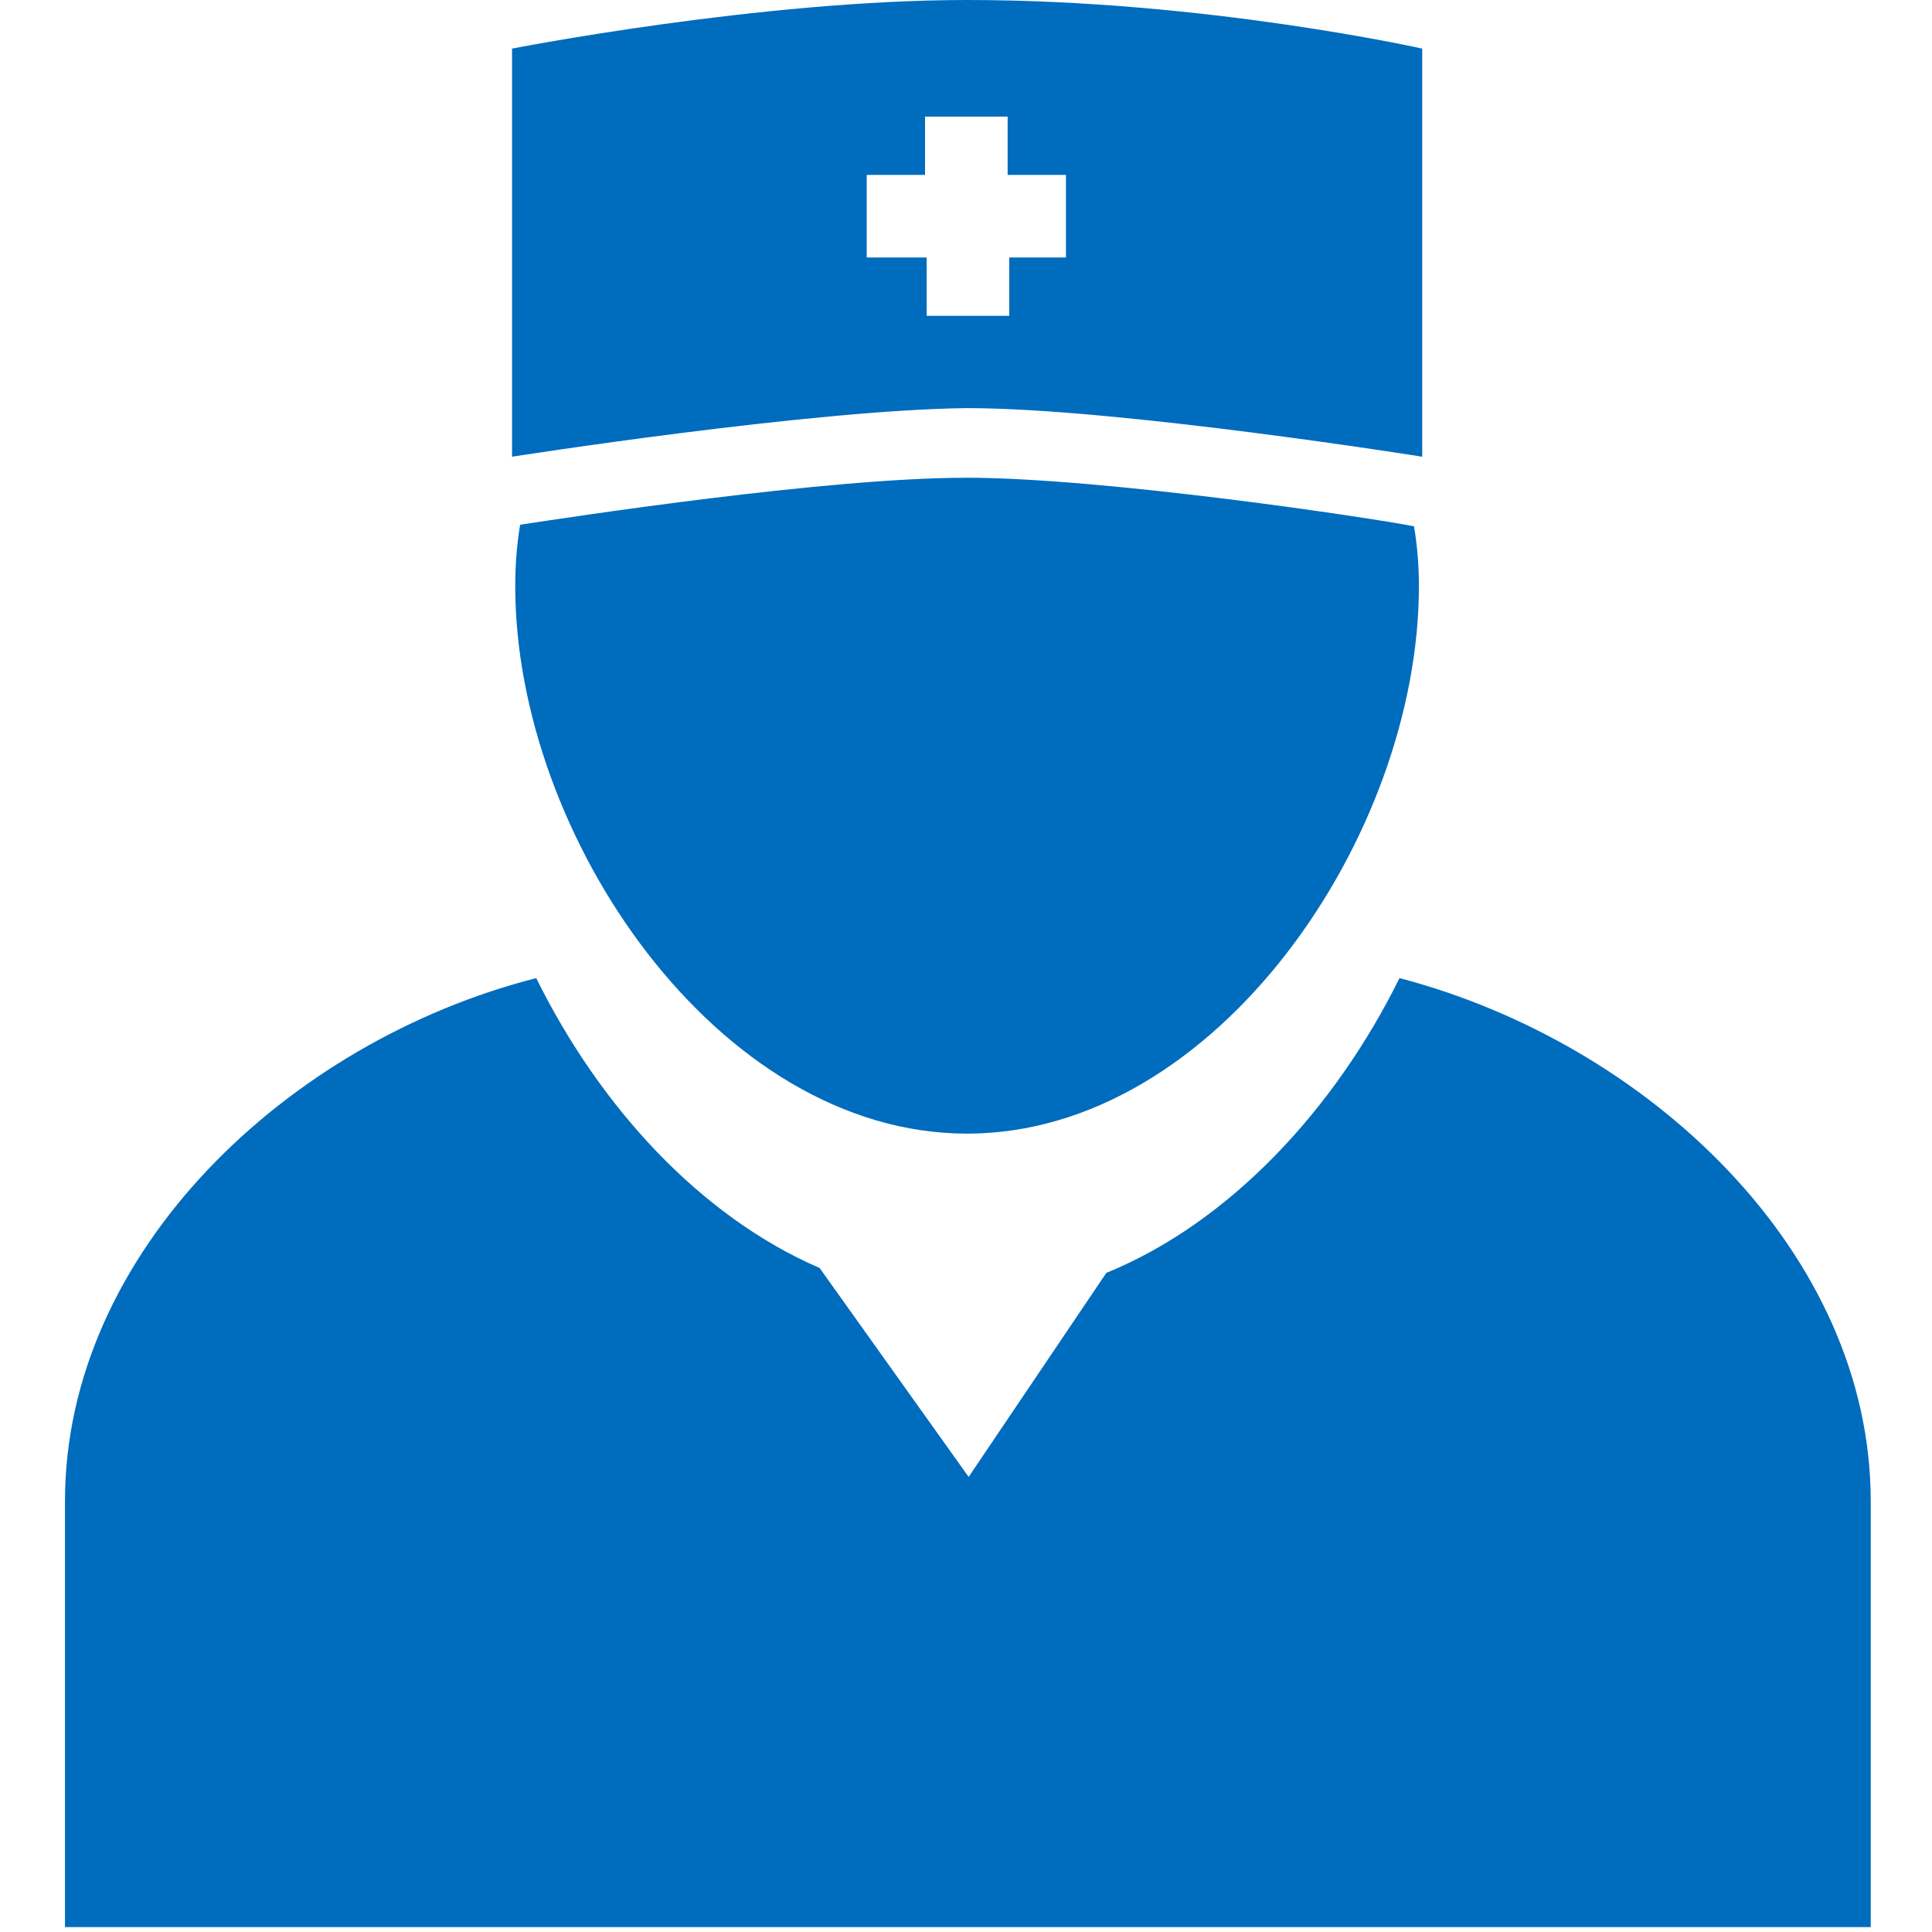
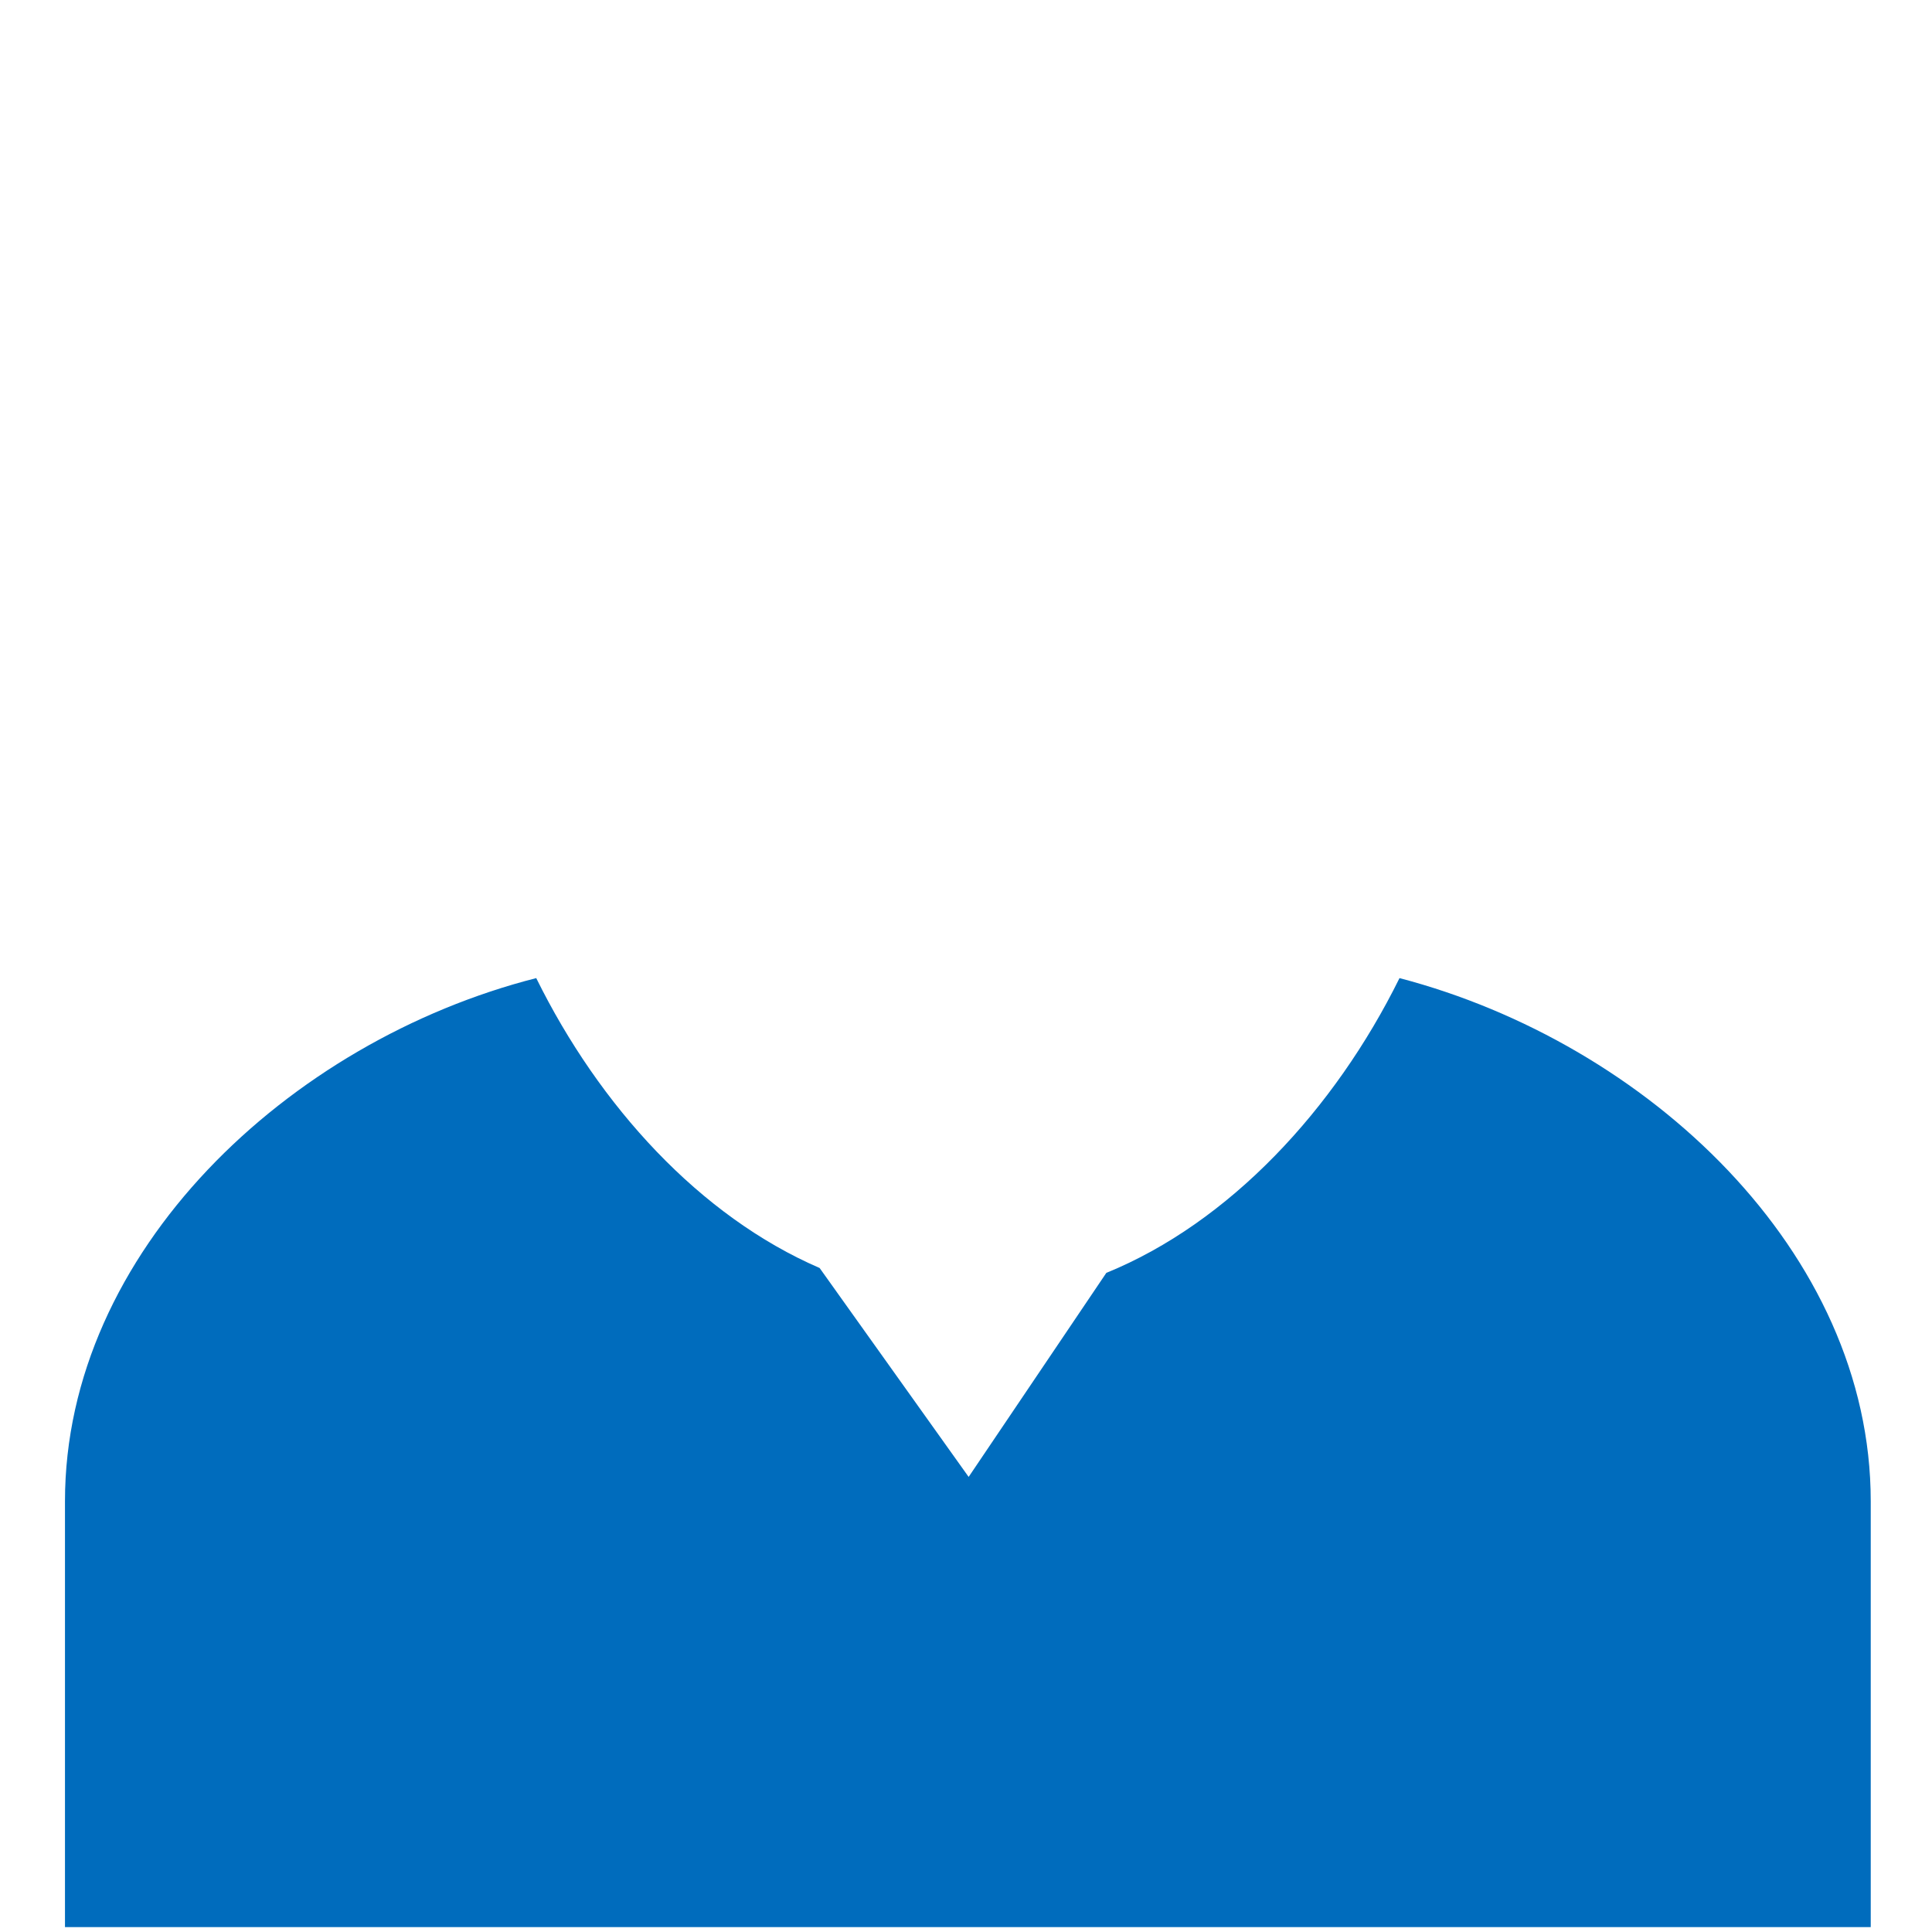
<svg xmlns="http://www.w3.org/2000/svg" fill="none" height="38" viewBox="0 0 38 38" width="38">
  <g fill="#006cbd">
-     <path d="m18.99 9.397c-2.708 0-7.708.764-8.76.924-.064.382-.096.796-.096 1.21 0 4.905 3.982 10.766 8.887 10.766s8.887-5.861 8.887-10.766c0-.414-.032-.796-.096-1.179-.796-.159-6.084-.956-8.823-.956z" />
-     <path d="m19.022 0c-4.077 0-8.951.956-8.951.956v8.027s5.893-.924 8.951-.956c2.962 0 8.951.956 8.951.956v-8.027s-4.268-.956-8.951-.956zm1.975 5.065h-1.147v1.147h-1.624v-1.147h-1.179v-1.625h1.147v-1.147h1.625v1.147h1.147v1.625z" />
    <path d="m27.526 19.239c-1.274 2.58-3.345 4.81-5.766 5.797l-2.708 4.013-2.931-4.109c-2.357-1.019-4.332-3.185-5.574-5.702-4.874 1.242-9.269 5.383-9.269 10.289v8.377h35.517v-8.377c0-4.905-4.396-9.014-9.269-10.289z" />
  </g>
</svg>